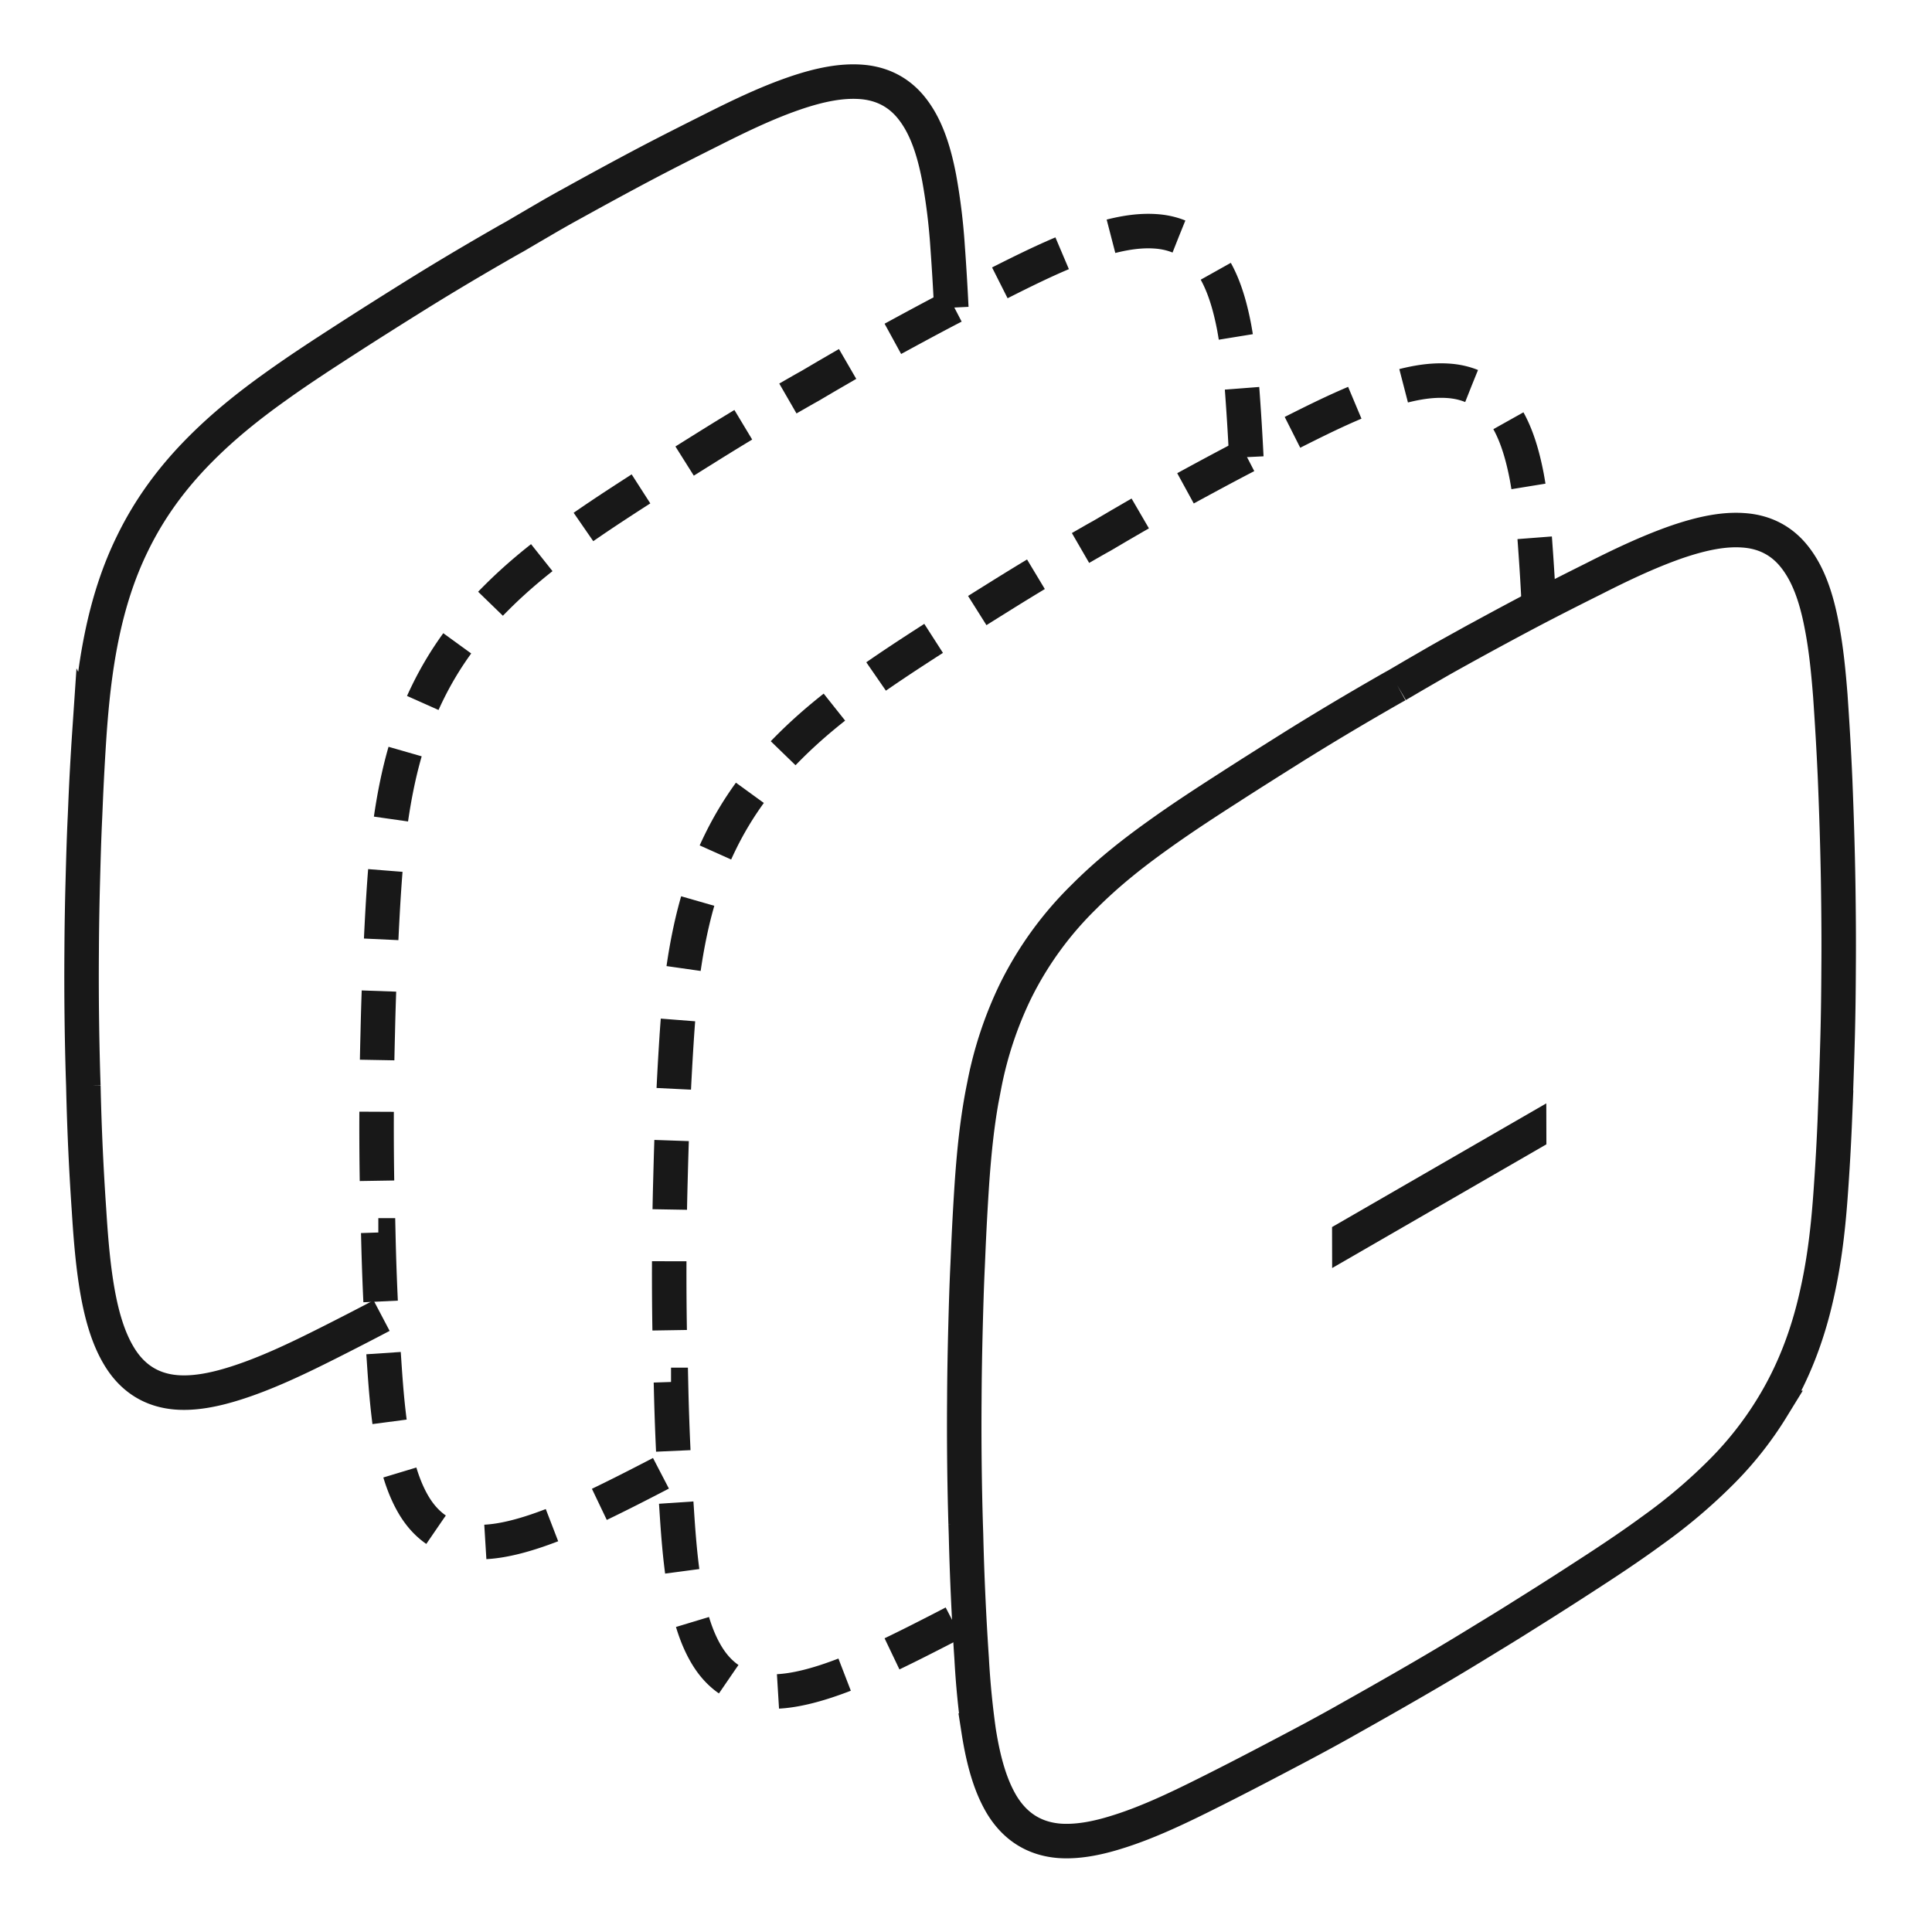
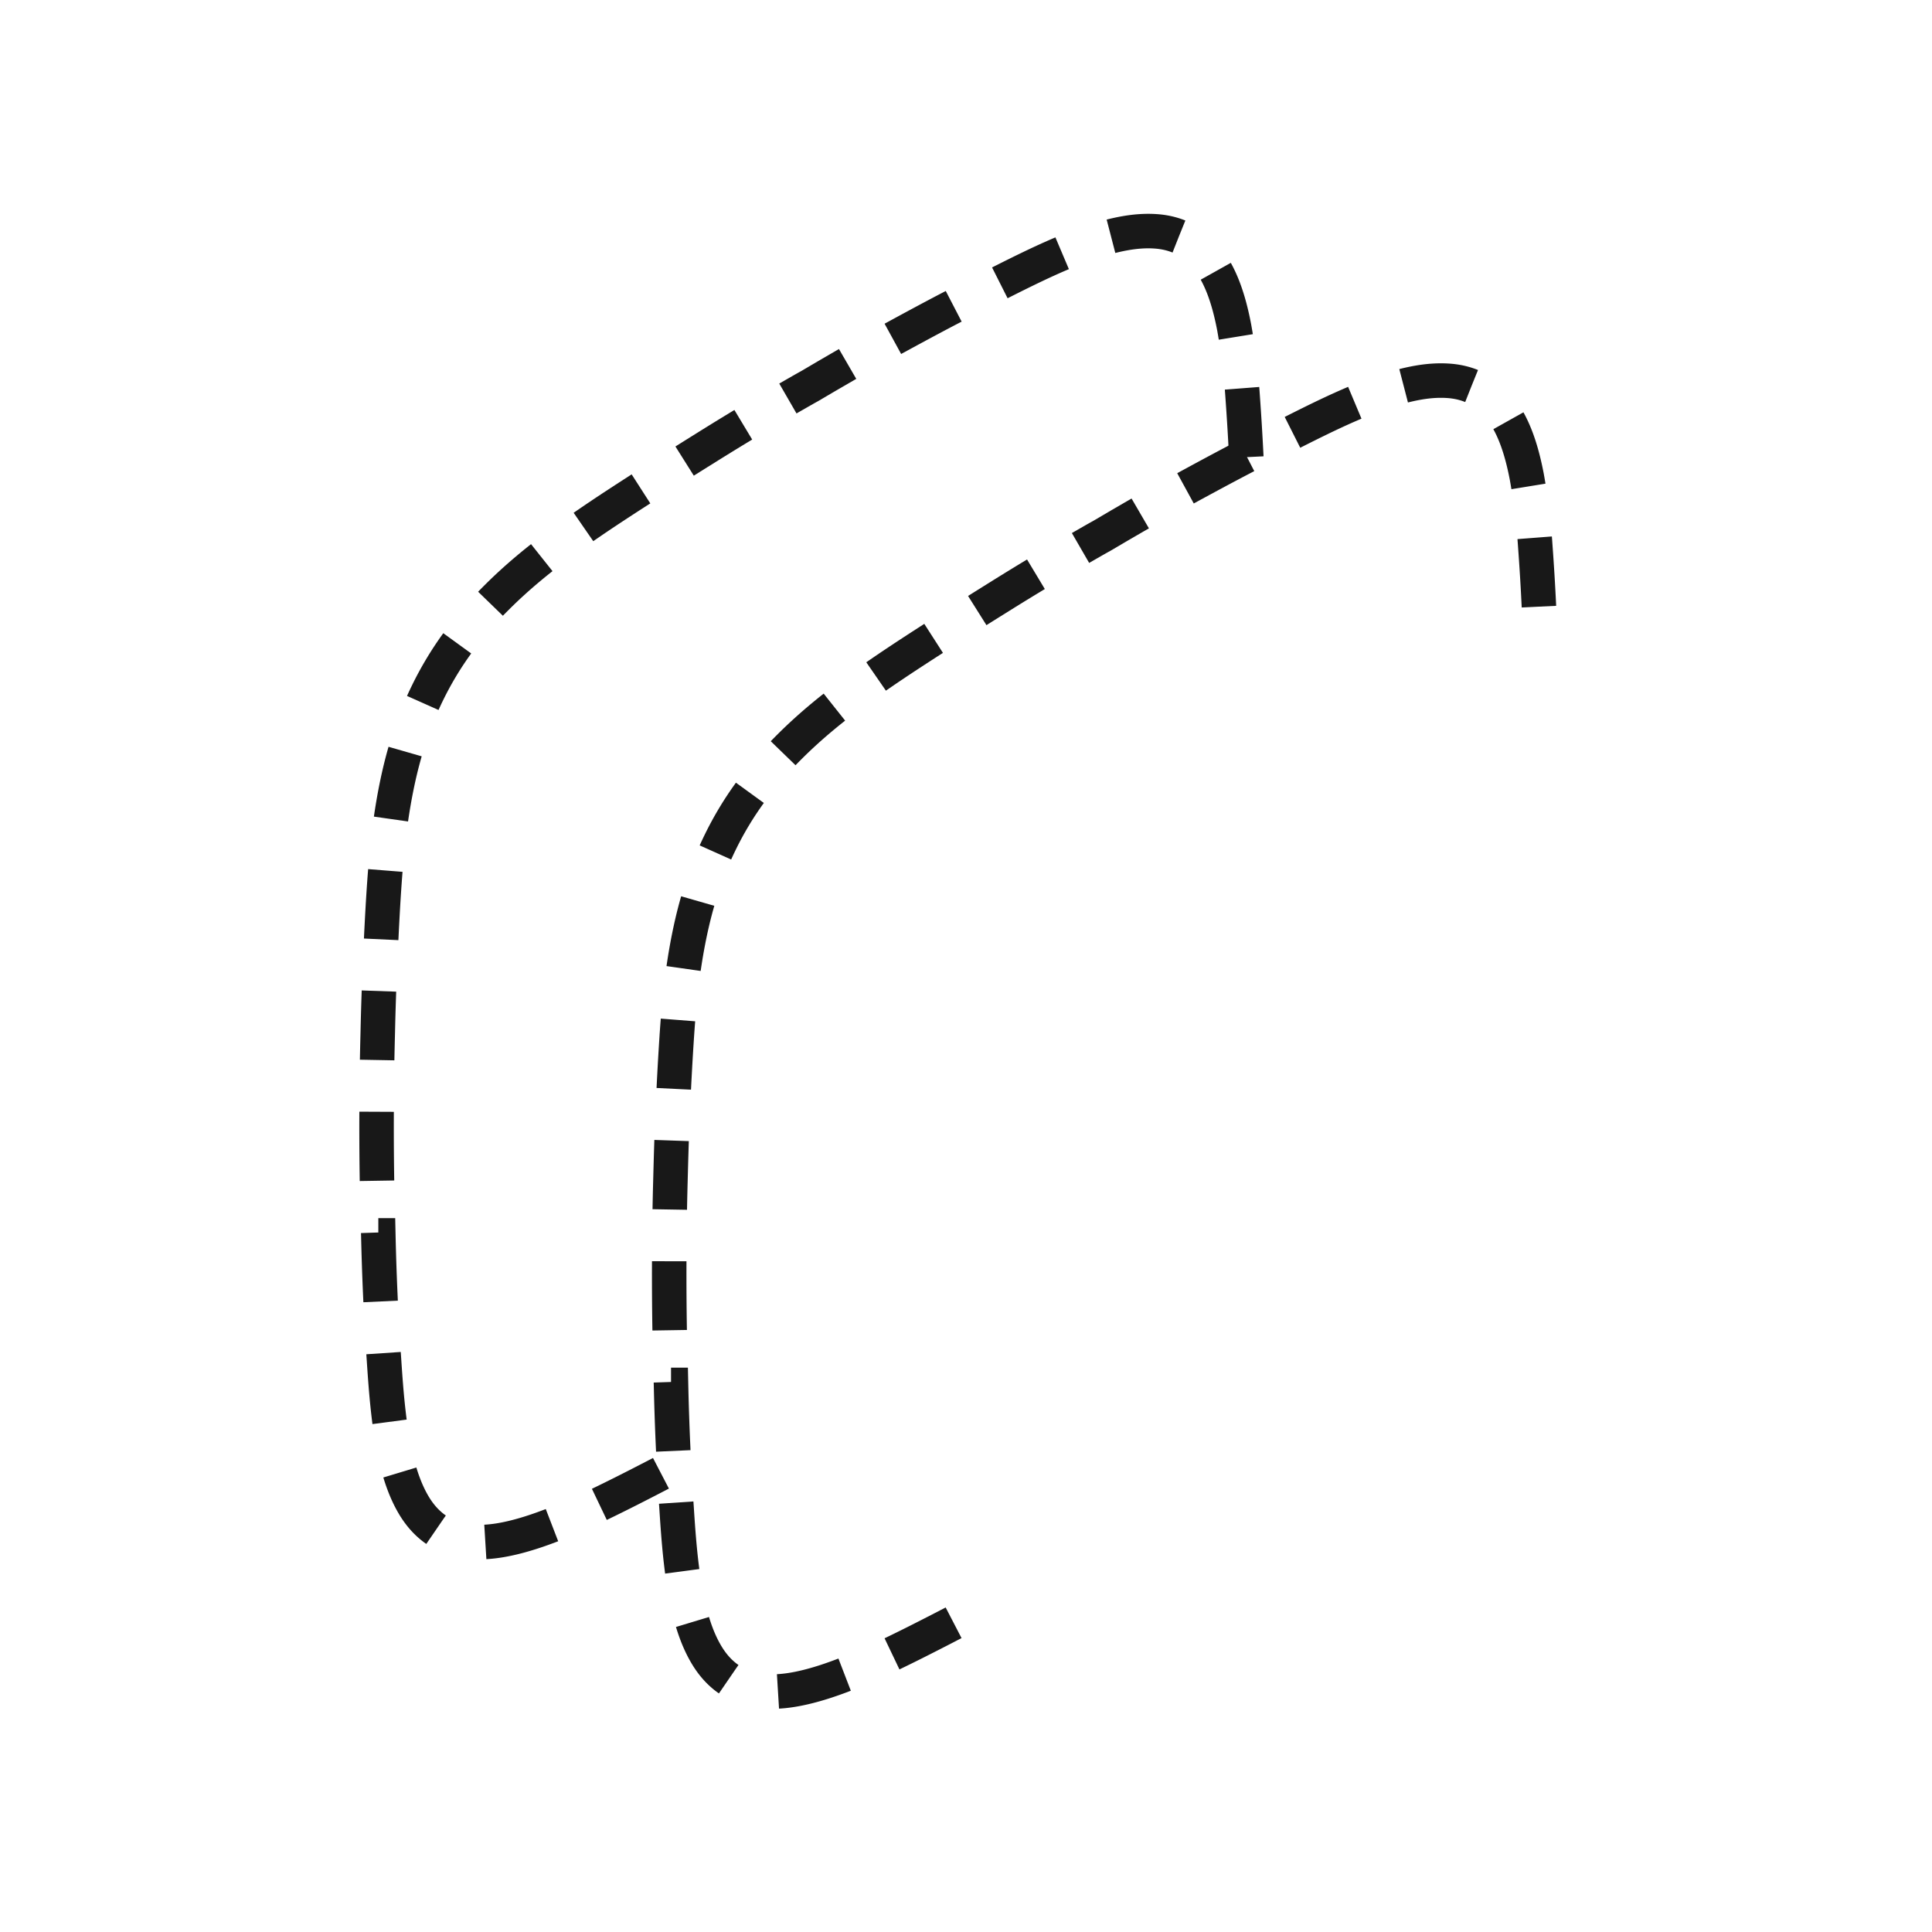
<svg xmlns="http://www.w3.org/2000/svg" width="56" height="56" viewBox="0 0 56 56">
  <g fill="none" fill-rule="evenodd">
-     <path fill="#181818" d="M44.82 31.982l-6.21 3.585.003 1.188 6.21-3.586z" />
    <path stroke="#181818" stroke-dasharray="2,1.5" d="M44.607 17.584a68.256 68.256 0 0 0-.107-1.766 17.865 17.865 0 0 0-.244-1.992c-.173-.908-.42-1.54-.779-2.004-.37-.477-.875-.742-1.5-.784-.545-.037-1.16.072-1.929.337-.82.282-1.638.681-2.403 1.065-.609.307-1.22.614-1.83.934-.759.4-1.517.814-2.277 1.234-.184.101-.368.205-.55.311-.185.106-.367.213-.549.318l-.493.29c-.2.11-.405.23-.61.347-.73.422-1.509.885-2.365 1.42-.634.395-1.266.794-1.899 1.203-.642.413-1.33.86-2.029 1.358-.875.624-1.562 1.194-2.168 1.8-.849.846-1.506 1.747-1.997 2.754-.404.822-.697 1.717-.902 2.728-.204 1.005-.293 1.965-.35 2.77a85.829 85.829 0 0 0-.117 2.114l-.012.307c-.032.64-.048 1.281-.065 1.918a92.648 92.648 0 0 0-.032 1.963 97.415 97.415 0 0 0 .04 3.633l.01.3a77.026 77.026 0 0 0 .163 3.601c.041.642.095 1.392.202 2.086.144.944.357 1.626.668 2.144.387.644.95.998 1.677 1.051.48.036 1.034-.053 1.706-.266.893-.284 1.807-.723 2.66-1.15a97.242 97.242 0 0 0 1.568-.808" />
    <path stroke="#181818" stroke-dasharray="2,1.5" d="M36.125 13.251a78.517 78.517 0 0 0-.107-1.766 18.104 18.104 0 0 0-.244-1.992c-.173-.908-.42-1.54-.78-2.004-.37-.477-.874-.742-1.5-.784-.545-.037-1.161.072-1.93.337-.82.282-1.636.681-2.402 1.065-.608.307-1.22.614-1.83.934-.758.4-1.516.814-2.276 1.234-.184.101-.368.205-.551.311l-.548.318-.493.29c-.201.111-.405.23-.61.347-.731.422-1.51.885-2.365 1.42-.634.395-1.266.794-1.9 1.203-.642.413-1.331.86-2.028 1.358-.875.624-1.562 1.194-2.168 1.8-.85.846-1.506 1.747-1.998 2.754-.403.822-.696 1.717-.901 2.728-.204 1.005-.293 1.965-.351 2.77-.05.71-.085 1.415-.116 2.113l-.013.308a82.255 82.255 0 0 0-.064 1.918c-.017.658-.03 1.314-.032 1.963a97.783 97.783 0 0 0 .038 3.633l.01.3a77.133 77.133 0 0 0 .164 3.601c.042.642.096 1.392.202 2.086.145.944.358 1.626.668 2.144.388.644.95.998 1.677 1.051.48.036 1.035-.053 1.706-.266.894-.284 1.807-.723 2.66-1.15.523-.262 1.046-.535 1.569-.808" />
-     <path stroke="#181818" d="M27.574 8.918a73.028 73.028 0 0 0-.107-1.766 17.589 17.589 0 0 0-.244-1.991c-.173-.91-.42-1.542-.78-2.004-.37-.477-.873-.742-1.498-.785-.546-.037-1.162.072-1.93.337-.821.283-1.638.68-2.403 1.066-.61.306-1.22.613-1.83.933-.76.4-1.517.814-2.277 1.234-.183.1-.368.206-.551.31l-.547.319-.494.29c-.2.11-.405.229-.61.347-.73.422-1.51.885-2.365 1.419-.634.396-1.266.795-1.9 1.204-.641.414-1.33.859-2.028 1.359-.875.623-1.562 1.193-2.168 1.798-.85.847-1.506 1.748-1.997 2.755-.404.822-.696 1.717-.902 2.729-.204 1.004-.293 1.964-.351 2.769a81.075 81.075 0 0 0-.115 2.114l-.013.307c-.031.639-.048 1.28-.065 1.918a92.757 92.757 0 0 0-.032 1.963 97.341 97.341 0 0 0 .039 3.632l.01.3a77.133 77.133 0 0 0 .164 3.603c.04.64.095 1.39.202 2.086.144.944.357 1.626.668 2.143.387.645.949.998 1.677 1.052.48.035 1.034-.054 1.706-.268.893-.283 1.807-.721 2.659-1.15a97.317 97.317 0 0 0 1.569-.807M40.497 19.86l.494-.29.548-.317c.183-.106.367-.21.551-.312a121.03 121.03 0 0 1 2.276-1.234c.61-.32 1.22-.629 1.83-.933.764-.388 1.583-.78 2.404-1.066.768-.262 1.383-.376 1.929-.337.625.041 1.129.307 1.499.784.361.462.61 1.095.78 2.004.132.68.195 1.388.244 1.993.052.756.102 1.564.141 2.468.04.99.072 1.995.088 3.003.012.808.019 1.624.012 2.447-.003.64-.01 1.282-.027 1.93-.021.805-.051 1.62-.081 2.431a68.097 68.097 0 0 1-.103 1.881c-.066.992-.162 2.065-.415 3.186-.276 1.253-.707 2.337-1.306 3.31a10.12 10.12 0 0 1-1.445 1.837 15.742 15.742 0 0 1-2.014 1.71c-.712.522-1.428.99-2.048 1.39-.577.376-1.154.741-1.736 1.105-.452.287-.908.561-1.359.838l-.33.201c-.532.322-1.063.635-1.588.937-.585.338-1.163.665-1.723.98-.717.408-1.438.788-2.155 1.164-.629.331-1.258.656-1.887.971-.851.427-1.765.87-2.659 1.15-.671.215-1.226.3-1.706.267-.728-.057-1.288-.409-1.677-1.052-.309-.519-.521-1.2-.668-2.144a24.57 24.57 0 0 1-.202-2.086A82.608 82.608 0 0 1 28 44.474l-.01-.3a96.038 96.038 0 0 1-.038-3.632c.003-.65.015-1.306.031-1.963.017-.636.034-1.279.065-1.919l.013-.307a85.72 85.72 0 0 1 .115-2.114c.059-.804.144-1.765.351-2.769a11.05 11.05 0 0 1 .902-2.728 10.057 10.057 0 0 1 1.998-2.755c.604-.606 1.293-1.175 2.168-1.798.697-.5 1.386-.946 2.029-1.359.633-.409 1.266-.806 1.898-1.204a84.29 84.29 0 0 1 2.366-1.419c.205-.118.409-.237.609-.347" />
  </g>
</svg>